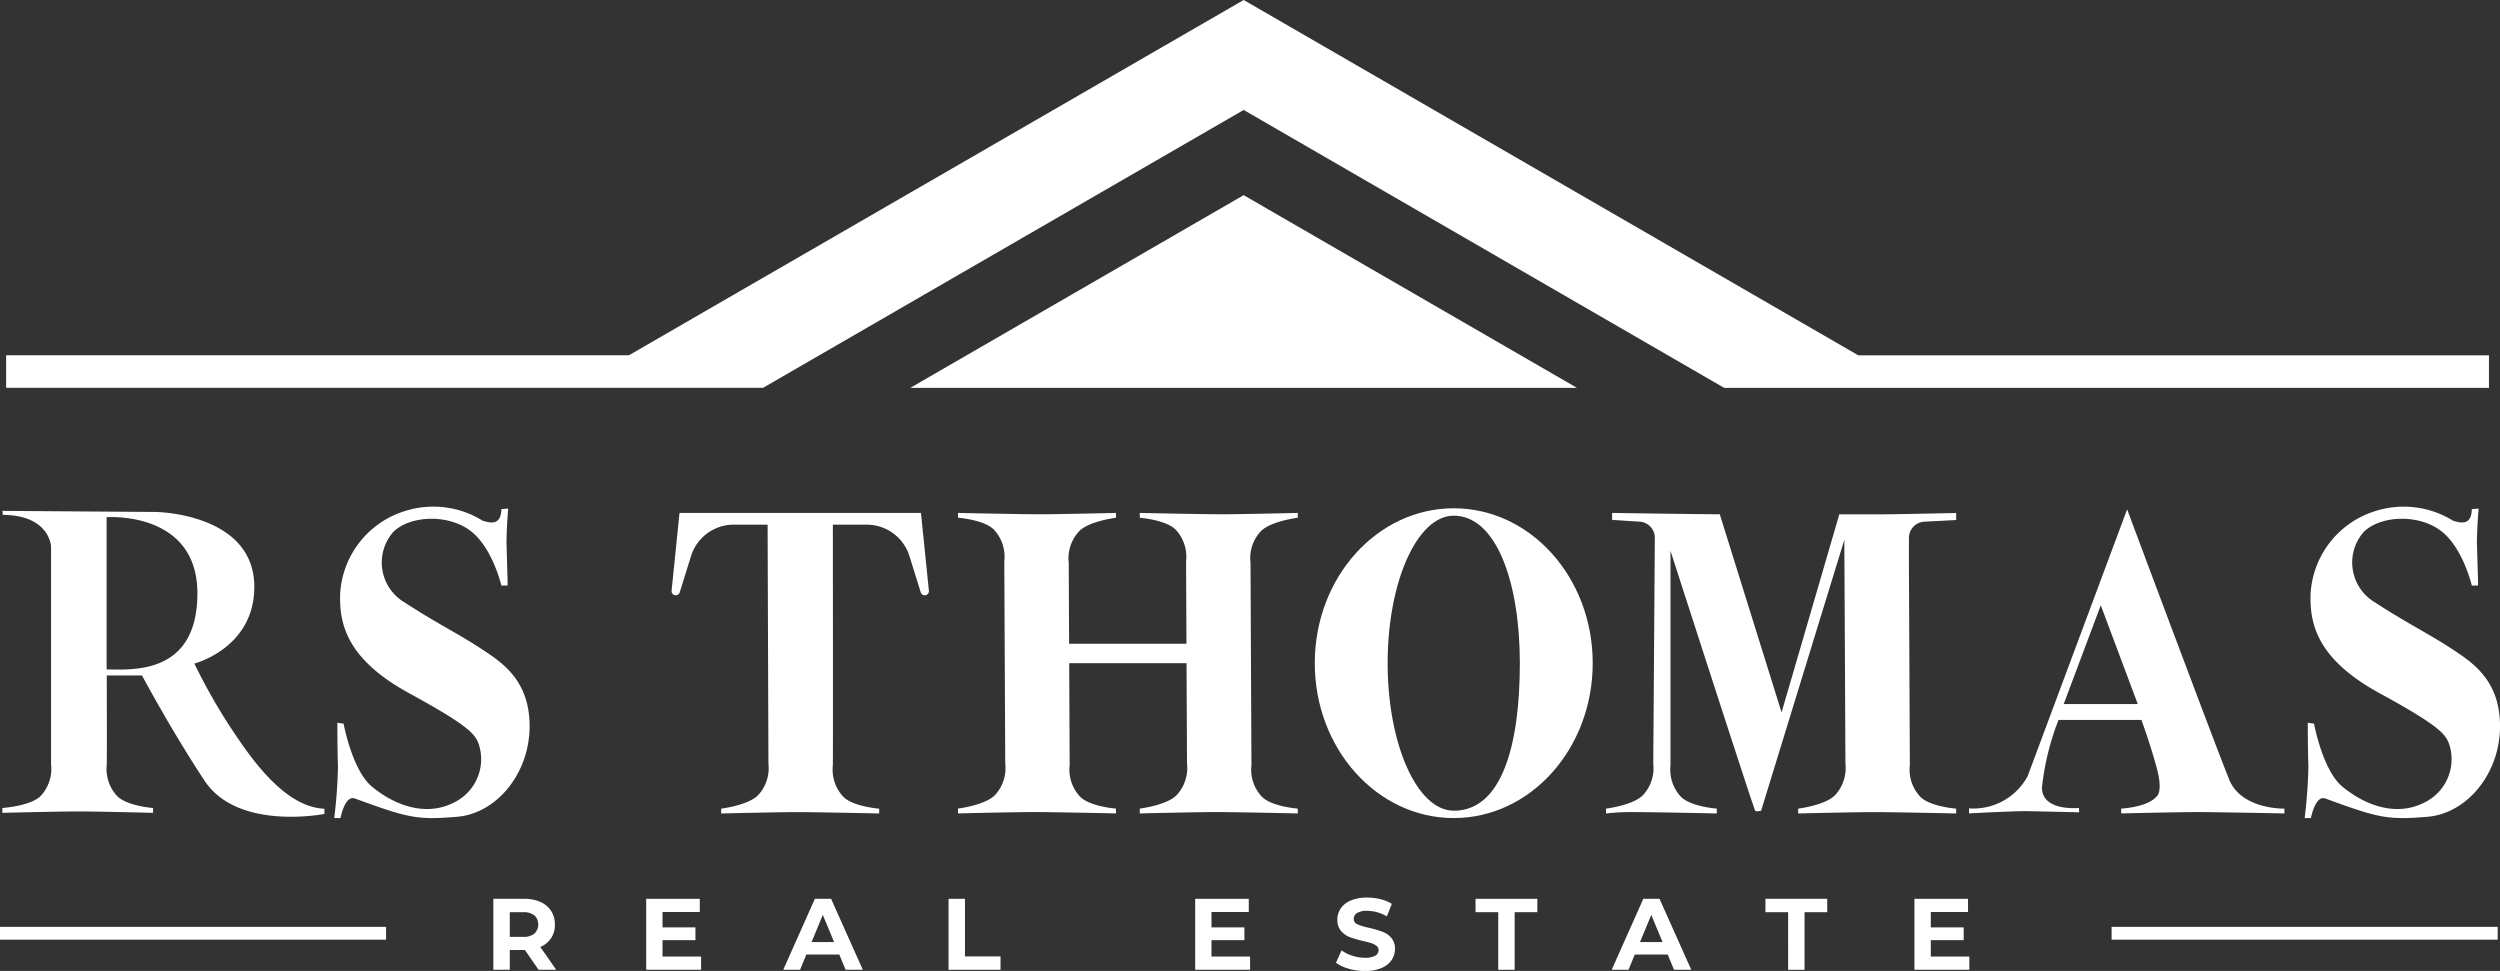
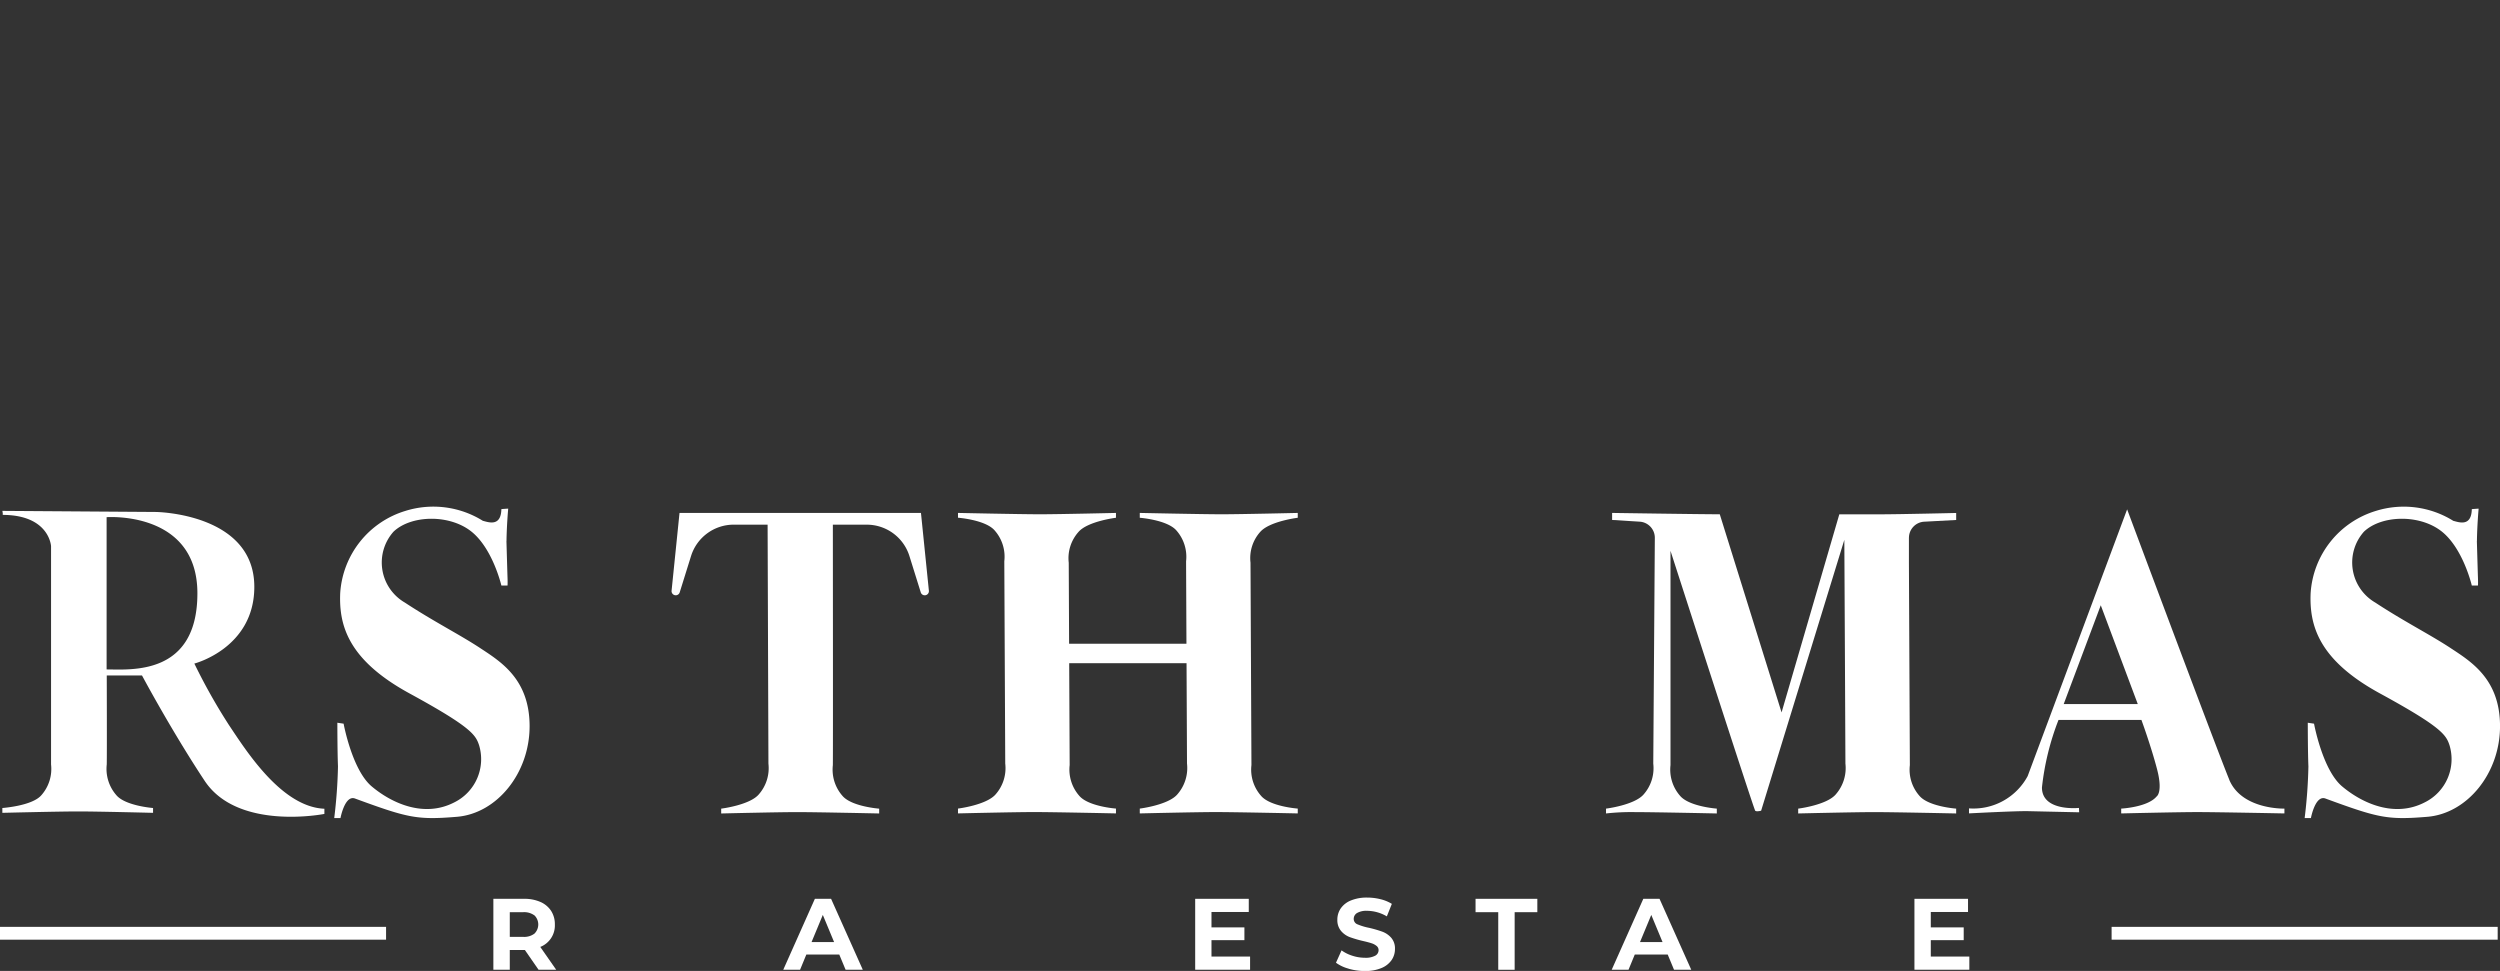
<svg xmlns="http://www.w3.org/2000/svg" height="77.556" viewBox="0 0 199.693 77.556" width="199.693">
  <rect x="0" y="0" width="199.693" height="77.556" fill="#333333" stroke="none" />
  <clipPath id="a">
    <path d="m0 0h199.693v77.556h-199.693z" />
  </clipPath>
  <g clip-path="url(#a)" fill="#fff">
    <path d="m18.489 115.315a46.6 46.6 0 0 1 -2.7-4.811s4.79-1.229 4.79-6.127c0-5.89-7.862-5.982-7.862-5.982l-12.264-.087s.062.278.021.32c3.74.008 3.869 2.5 3.869 2.5v17.434a3.158 3.158 0 0 1 -.764 2.445c-.722.868-3.126 1.034-3.126 1.034v.386s4.512-.112 6.073-.112 5.965.112 5.965.112v-.386s-2.212-.166-2.935-1.029a3.183 3.183 0 0 1 -.764-2.449c.021-.926 0-7.111 0-7.111h2.814s2.345 4.4 5.006 8.418 9.564 2.644 9.564 2.644v-.414c-3.483-.145-6.347-4.79-7.688-6.783m-9.708-4.344v-12.163s7.252-.531 7.252 6.081-5.342 6.081-7.252 6.081" transform="translate(-.265 -57.5)" />
    <path d="m129.864 98.7-.634 6.214a.333.333 0 0 0 .649.133l.905-2.9a3.57 3.57 0 0 1 3.41-2.509h2.706l.066 19.089a3.173 3.173 0 0 1 -.762 2.448c-.723.865-3.012 1.147-3.012 1.147v.386s4.515-.109 6.075-.109 6.545.109 6.545.109v-.384s-2.215-.165-2.938-1.03a3.171 3.171 0 0 1 -.762-2.448c.019-.925 0-19.207 0-19.207h2.707a3.571 3.571 0 0 1 3.41 2.509l.905 2.9a.333.333 0 0 0 .649-.133l-.633-6.215z" transform="translate(-75.586 -57.73)" />
    <path d="m208.469 100.234a3.149 3.149 0 0 0 -.76 2.445l.075 16.16a3.158 3.158 0 0 0 .76 2.449c.722.868 2.939 1.029 2.939 1.029v.386s-4.985-.108-6.546-.108-6.073.108-6.073.108v-.386s2.287-.282 3.009-1.146a3.183 3.183 0 0 0 .764-2.449l-.037-8.02h-9.373l.037 8.136a3.174 3.174 0 0 0 .76 2.449c.726.868 2.939 1.029 2.939 1.029v.386s-4.985-.108-6.542-.108-6.077.108-6.077.108v-.386s2.287-.282 3.014-1.146a3.163 3.163 0 0 0 .76-2.449l-.075-16.16a3.163 3.163 0 0 0 -.76-2.449c-.722-.863-2.939-1.029-2.939-1.029v-.383s4.985.108 6.546.108 6.073-.108 6.073-.108v.386s-2.287.282-3.009 1.15a3.153 3.153 0 0 0 -.764 2.445l.029 6.467h9.373l-.029-6.583a3.179 3.179 0 0 0 -.76-2.449c-.726-.863-2.939-1.029-2.939-1.029v-.387s4.985.108 6.542.108 6.077-.108 6.077-.108v.386s-2.287.282-3.014 1.15" transform="translate(-107.822 -57.729)" />
    <path d="m333.239 100.682v2l.075 16.16a3.158 3.158 0 0 0 .76 2.449c.722.868 2.939 1.029 2.939 1.029v.386s-4.985-.108-6.546-.108-6.073.108-6.073.108v-.386s2.287-.282 3.009-1.146a3.183 3.183 0 0 0 .764-2.449l-.037-8.02-.05-9.854-6.646 21.635s-.365.1-.473 0-6.766-20.759-6.766-20.759v17.115a3.174 3.174 0 0 0 .76 2.449c.726.868 2.939 1.029 2.939 1.029v.386s-4.985-.108-6.542-.108a18.18 18.18 0 0 0 -2.308.108v-.386s2.287-.282 3.014-1.146a3.163 3.163 0 0 0 .76-2.449l.125-18.04a1.289 1.289 0 0 0 -1.22-1.287l-2.192-.137v-.561s7.04.108 8.6.108l4.936 15.828 4.612-15.824h3.258c1.561 0 6.077-.108 6.077-.108v.56l-2.553.137a1.289 1.289 0 0 0 -1.22 1.287" transform="translate(-180.76 -57.729)" />
    <path d="m399.677 119.6c-1-2.424-8.153-21.577-8.153-21.577l-7.945 21.307a4.92 4.92 0 0 1 -4.686 2.578v.4s3.761-.2 4.72-.178l4.08.091-.017-.349s-2.956.311-2.956-1.631a21.032 21.032 0 0 1 1.324-5.4h6.621s.76 2.067 1.249 3.935-.037 2.183-.037 2.183c-.722.863-2.827.967-2.827.967v.386s4.516-.108 6.073-.108 6.965.108 6.965.108v-.386s-3.416.1-4.413-2.32m-13.217-6.031 2.96-7.891 2.956 7.891z" transform="translate(-221.615 -57.337)" />
    <path d="m355.635 98.958h-.751z" transform="translate(-207.572 -57.881)" />
    <path d="m78.069 100.2s.072 2.519.087 2.939 0 .608 0 .608h-.492s-.709-3.04-2.476-4.372-4.748-1.245-6.138.072a3.7 3.7 0 0 0 .9 5.661c2.288 1.506 4.41 2.572 6.031 3.644s3.938 2.468 3.938 6.232-2.617 6.975-5.808 7.239-3.914.089-8.127-1.456c-.823-.324-1.171 1.557-1.171 1.557h-.5a39.958 39.958 0 0 0 .3-4.125c-.05-1.2-.05-3.49-.05-3.49l.5.075s.673 3.689 2.244 5.011 4.163 2.542 6.606 1.271a3.848 3.848 0 0 0 1.97-4.562c-.274-.823-.623-1.446-5.559-4.138s-5.634-5.468-5.534-7.994a7.349 7.349 0 0 1 5.21-6.584 7.474 7.474 0 0 1 6.182.79c.474.125 1.45.486 1.483-.929 0-.011.545-.044.545-.044s-.119 1.285-.136 2.591" transform="translate(-37.616 -56.979)" />
    <path d="m457.237 100.2s.072 2.519.087 2.939 0 .608 0 .608h-.492s-.709-3.04-2.476-4.372-4.748-1.245-6.138.072a3.7 3.7 0 0 0 .9 5.661c2.288 1.506 4.41 2.572 6.031 3.644s3.938 2.468 3.938 6.232-2.617 6.975-5.808 7.239-3.914.089-8.127-1.456c-.823-.324-1.171 1.557-1.171 1.557h-.5a39.961 39.961 0 0 0 .3-4.125c-.05-1.2-.05-3.49-.05-3.49l.5.075s.673 3.689 2.244 5.011 4.163 2.542 6.606 1.271a3.848 3.848 0 0 0 1.97-4.562c-.274-.823-.623-1.446-5.559-4.138s-5.634-5.468-5.534-7.994a7.348 7.348 0 0 1 5.21-6.582 7.474 7.474 0 0 1 6.182.79c.474.125 1.45.486 1.483-.929 0-.011.545-.044.545-.044s-.119 1.285-.136 2.591" transform="translate(-259.392 -56.979)" />
-     <path d="m264.109 97.808c-6.127 0-11.1 5.537-11.1 12.37s4.969 12.374 11.1 12.374 11.1-5.537 11.1-12.374-4.969-12.37-11.1-12.37m0 24.155c-2.918 0-5.28-5.276-5.28-11.785s2.361-11.778 5.28-11.778c3.387 0 5.28 5.276 5.28 11.781s-1.415 11.785-5.28 11.785" transform="translate(-147.988 -57.208)" />
    <path d="m98.546 178.624-1.093-1.578h-1.204v1.578h-1.311v-5.664h2.452a3.146 3.146 0 0 1 1.307.251 1.943 1.943 0 0 1 .853.712 1.964 1.964 0 0 1 .3 1.092 1.844 1.844 0 0 1 -1.165 1.788l1.27 1.821zm-.332-4.341a1.378 1.378 0 0 0 -.9-.255h-1.065v1.972h1.068a1.361 1.361 0 0 0 .9-.259 1.022 1.022 0 0 0 0-1.461" transform="translate(-55.529 -101.165)" />
-     <path d="m128.735 177.572v1.052h-4.385v-5.664h4.28v1.052h-2.977v1.23h2.63v1.02h-2.63v1.31z" transform="translate(-72.733 -101.165)" />
    <path d="m155.195 177.409h-2.629l-.5 1.214h-1.343l2.524-5.663h1.295l2.532 5.663h-1.374zm-.413-.995-.9-2.168-.9 2.168z" transform="translate(-88.157 -101.165)" />
-     <path d="m182.53 172.96h1.311v4.6h2.84v1.068h-4.151z" transform="translate(-106.762 -101.165)" />
    <path d="m234.374 177.572v1.052h-4.385v-5.664h4.28v1.052h-2.978v1.23h2.63v1.02h-2.63v1.31z" transform="translate(-134.521 -101.165)" />
    <path d="m258.088 178.4a3.039 3.039 0 0 1 -1.007-.473l.445-.987a3.01 3.01 0 0 0 .865.429 3.264 3.264 0 0 0 1 .161 1.606 1.606 0 0 0 .826-.166.5.5 0 0 0 .267-.441.42.42 0 0 0 -.158-.335 1.186 1.186 0 0 0 -.4-.215q-.247-.081-.667-.178a9.212 9.212 0 0 1 -1.06-.308 1.714 1.714 0 0 1 -.708-.493 1.332 1.332 0 0 1 -.3-.907 1.578 1.578 0 0 1 .267-.894 1.793 1.793 0 0 1 .805-.635 3.284 3.284 0 0 1 1.315-.235 4.353 4.353 0 0 1 1.06.13 3.134 3.134 0 0 1 .906.372l-.4 1a3.156 3.156 0 0 0 -1.569-.445 1.475 1.475 0 0 0 -.813.178.544.544 0 0 0 -.263.469.459.459 0 0 0 .3.433 4.774 4.774 0 0 0 .926.279 9.229 9.229 0 0 1 1.06.308 1.758 1.758 0 0 1 .708.485 1.3 1.3 0 0 1 .3.9 1.549 1.549 0 0 1 -.271.886 1.823 1.823 0 0 1 -.813.635 3.32 3.32 0 0 1 -1.319.235 4.623 4.623 0 0 1 -1.3-.182" transform="translate(-150.367 -101.027)" />
    <path d="m285.753 174.028h-1.813v-1.068h4.935v1.068h-1.812v4.6h-1.31z" transform="translate(-166.077 -101.165)" />
    <path d="m314.609 177.409h-2.629l-.5 1.214h-1.343l2.524-5.663h1.295l2.533 5.663h-1.376zm-.412-.995-.9-2.168-.9 2.168z" transform="translate(-181.398 -101.165)" />
-     <path d="m341.536 174.028h-1.812v-1.068h4.935v1.068h-1.812v4.6h-1.31z" transform="translate(-198.705 -101.165)" />
    <path d="m372.779 177.572v1.052h-4.385v-5.664h4.28v1.052h-2.974v1.23h2.629v1.02h-2.629v1.31z" transform="translate(-215.474 -101.165)" />
-     <path d="m199.5 28.383v2.6h-61.083l-.21-.12-38.177-22.08-37.564 21.717-.821.477h-60.467v-2.6h49.751l49.101-28.377 49.095 28.384zm-99.47-12.794-26.63 15.393h53.253z" transform="translate(-.689)" />
    <path d="m0 0h30.838v1.024h-30.838z" transform="translate(0 74.035)" />
    <path d="m0 0h30.838v1.024h-30.838z" transform="translate(168.669 74.035)" />
  </g>
</svg>